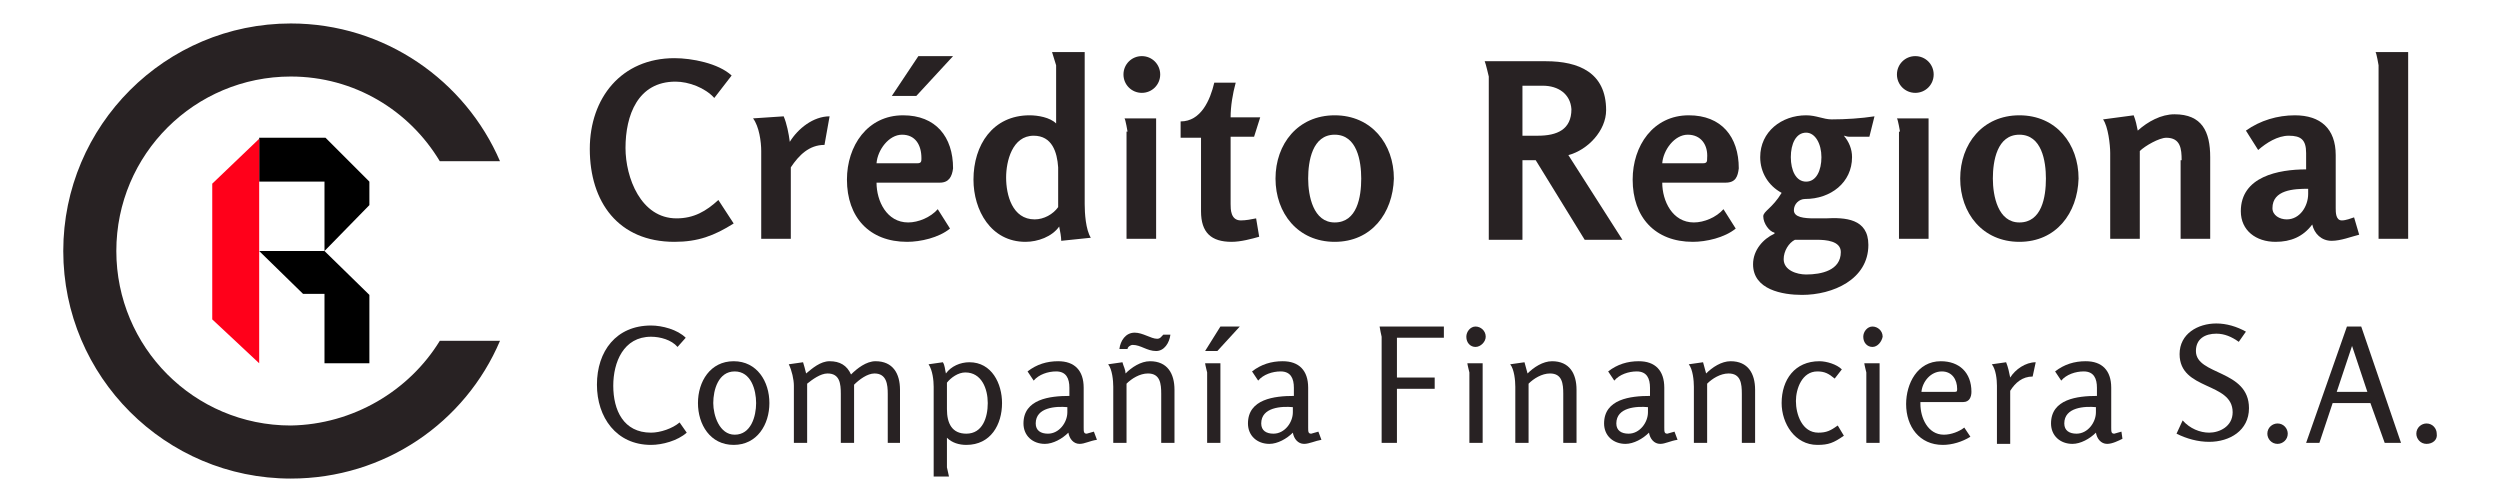
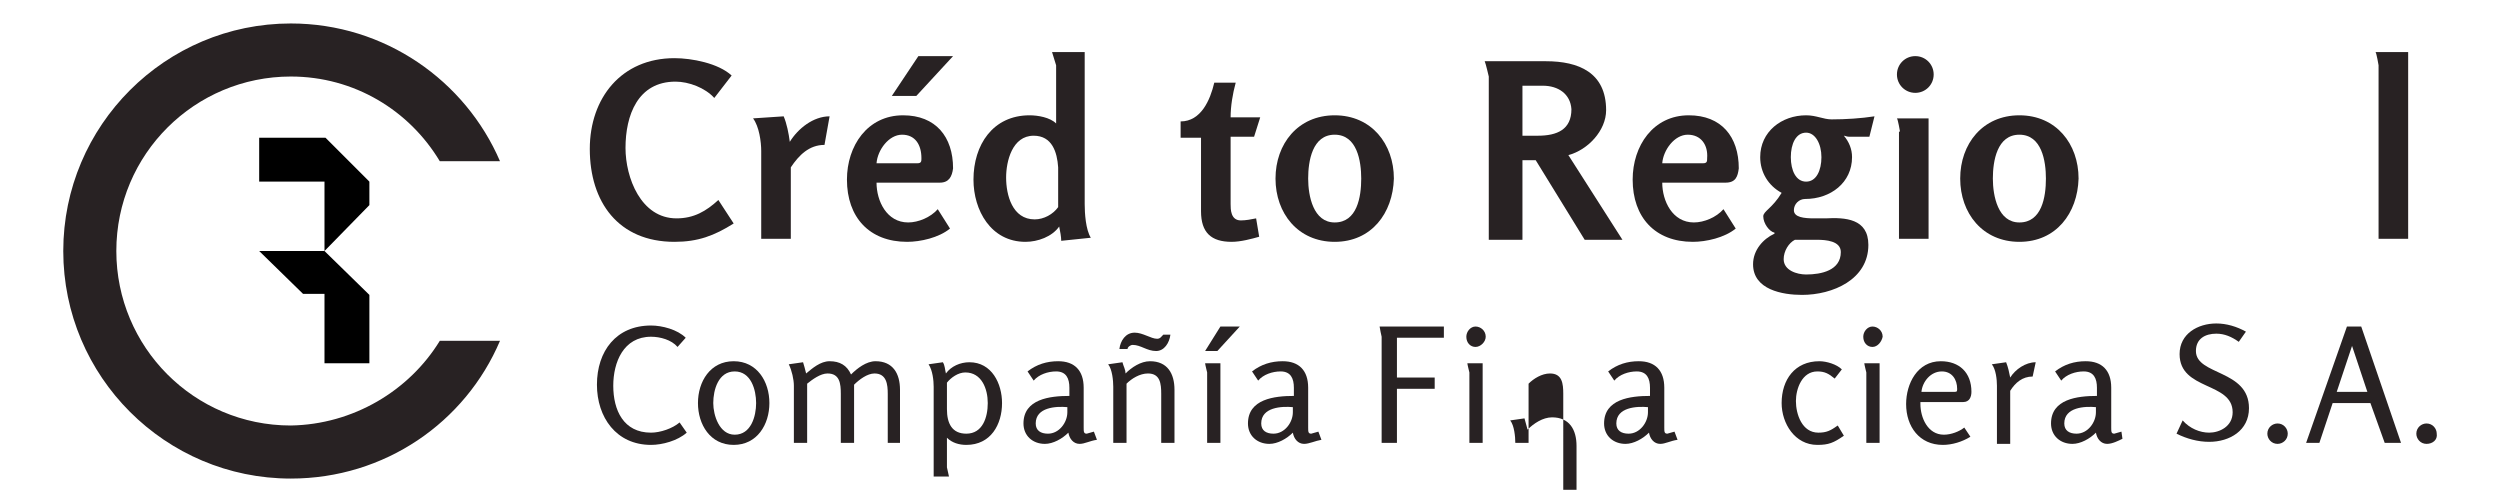
<svg xmlns="http://www.w3.org/2000/svg" version="1.1" id="Layer_1" x="0px" y="0px" viewBox="0 0 245 48" style="enable-background:new 0 0 245 48;" xml:space="preserve">
  <style type="text/css">
	.st0{fill:#282223;}
	.st1{fill:#FF001A;}
</style>
  <g>
    <path class="st0" d="M66.1,23.7c-5.5,0-8.3-3.9-8.3-9.1c0-5,3.1-8.9,8.3-8.9c1.7,0,4.3,0.5,5.6,1.7l-1.7,2.2   c-0.9-1-2.5-1.6-3.8-1.6c-3.7,0-4.9,3.3-4.9,6.5c0,2.9,1.5,6.9,5,6.9c1.7,0,2.9-0.7,4.1-1.8l1.5,2.3C70,23.1,68.4,23.7,66.1,23.7z" />
    <path class="st0" d="M80.8,14.2c-1.5,0-2.5,1-3.3,2.2v7h-2.9v-8.6c0-0.9-0.2-2.4-0.8-3.2l3-0.2c0.3,0.7,0.5,1.7,0.6,2.5   c0.8-1.3,2.3-2.5,3.9-2.5L80.8,14.2L80.8,14.2z" />
    <path class="st0" d="M92.1,17.9h-6.2c0,1.8,1,3.9,3.1,3.9c1,0,2.2-0.5,2.9-1.3l1.2,1.9c-1.1,0.9-2.9,1.3-4.2,1.3   c-3.7,0-5.9-2.4-5.9-6.1c0-3.3,2-6.3,5.5-6.3c3.2,0,4.9,2.1,4.9,5.2C93.3,17.3,93,17.9,92.1,17.9z M88.4,13.2   c-1.3,0-2.4,1.5-2.5,2.8h4c0.4,0,0.4-0.2,0.4-0.5C90.3,14.2,89.7,13.2,88.4,13.2z M87.4,9.4L90,5.5h3.4l-3.6,3.9H87.4z" />
    <path class="st0" d="M103.8,22.2c-0.7,1-2.1,1.5-3.3,1.5c-3.4,0-5.1-3.1-5.1-6.1c0-3.4,1.9-6.3,5.5-6.3c0.8,0,2,0.2,2.6,0.8   c0-0.6,0-0.7,0-1.5V6.4l-0.4-1.3h3.2v14.9c0,0.9,0.1,2.5,0.6,3.3l-2.9,0.3C104,23.2,103.9,22.7,103.8,22.2z M101.3,13.3   c-2.1,0-2.7,2.5-2.7,4.1c0,1.7,0.6,4.1,2.8,4.1c0.9,0,1.8-0.5,2.3-1.2v-3.9C103.6,14.9,103.1,13.3,101.3,13.3z" />
-     <path class="st0" d="M111.9,9.1c-1,0-1.8-0.8-1.8-1.8s0.8-1.8,1.8-1.8c1,0,1.8,0.8,1.8,1.8S112.9,9.1,111.9,9.1z M110.5,12.9   c0,0-0.2-1.2-0.3-1.3h3.1v11.8h-2.9V12.9z" />
    <path class="st0" d="M120.7,23.7c-2,0-3-0.9-3-3v-7.2h-2v-1.6c2,0,2.9-2.1,3.3-3.8h2.1c-0.3,1.1-0.5,2.3-0.5,3.4h2.9l-0.6,1.9h-2.3   V20c0,0.5,0,1.6,1,1.6c0.5,0,1-0.1,1.5-0.2l0.3,1.8C122.7,23.4,121.6,23.7,120.7,23.7z" />
    <path class="st0" d="M130.8,23.7c-3.6,0-5.8-2.8-5.8-6.2c0-3.4,2.2-6.2,5.8-6.2c3.6,0,5.8,2.8,5.8,6.2   C136.5,20.9,134.4,23.7,130.8,23.7z M130.8,13.2c-2.2,0-2.6,2.6-2.6,4.3c0,1.7,0.5,4.3,2.6,4.3c2.2,0,2.6-2.5,2.6-4.3   C133.4,15.8,133,13.2,130.8,13.2z" />
    <path class="st0" d="M150.5,15.7h-1.3v7.8h-3.3v-16c0,0-0.3-1.3-0.4-1.5h6c3.2,0,5.9,1.1,5.9,4.8c0,2-1.8,3.9-3.7,4.4l5.3,8.3h-3.7   L150.5,15.7z M151.2,8.4h-2v4.9h1.5c1.9,0,3.3-0.6,3.3-2.6C153.9,9.2,152.7,8.4,151.2,8.4z" />
    <path class="st0" d="M169.1,17.9h-6.2c0,1.8,1,3.9,3.1,3.9c1,0,2.2-0.5,2.9-1.3l1.2,1.9c-1.1,0.9-2.9,1.3-4.2,1.3   c-3.7,0-5.9-2.4-5.9-6.1c0-3.3,2-6.3,5.5-6.3c3.2,0,4.9,2.1,4.9,5.2C170.3,17.3,170.1,17.9,169.1,17.9z M165.4,13.2   c-1.3,0-2.4,1.5-2.5,2.8h4c0.4,0,0.4-0.2,0.4-0.5C167.4,14.2,166.7,13.2,165.4,13.2z" />
    <path class="st0" d="M183.1,24c0,3.4-3.5,4.9-6.5,4.9c-1.9,0-4.8-0.5-4.8-3c0-1.4,1-2.5,2.1-3v-0.1c-0.5-0.1-1.1-0.9-1.1-1.6   c0-0.5,0.9-0.8,1.8-2.3c-1.3-0.7-2.1-2-2.1-3.5c0-2.5,2.1-4.1,4.5-4.1c1,0,1.7,0.4,2.5,0.4c1.4,0,2.9-0.1,4.2-0.3l-0.5,2h-2   c-0.2,0-0.4-0.1-0.5-0.1c0.5,0.6,0.8,1.3,0.8,2.1c0,2.5-2.1,4.1-4.6,4.1c-0.6,0-1.1,0.5-1.1,1.1c0,0.7,1,0.8,2,0.8h1.1   C180.8,21.3,183.1,21.4,183.1,24z M174.8,25.4c0,1.1,1.3,1.5,2.2,1.5c1.5,0,3.4-0.4,3.4-2.2c0-1.1-1.5-1.2-2.3-1.2h-2.2   C175.3,23.8,174.8,24.6,174.8,25.4z M178.5,15.4c0-1.3-0.6-2.4-1.5-2.4c-1,0-1.5,1.1-1.5,2.4s0.5,2.4,1.5,2.4   C178,17.8,178.5,16.7,178.5,15.4z" />
    <path class="st0" d="M187.7,9.1c-1,0-1.8-0.8-1.8-1.8s0.8-1.8,1.8-1.8c1,0,1.8,0.8,1.8,1.8S188.7,9.1,187.7,9.1z M186.2,12.9   c0,0-0.2-1.2-0.3-1.3h3.1v11.8h-2.9V12.9z" />
    <path class="st0" d="M197.9,23.7c-3.6,0-5.8-2.8-5.8-6.2c0-3.4,2.2-6.2,5.8-6.2c3.6,0,5.8,2.8,5.8,6.2   C203.6,20.9,201.5,23.7,197.9,23.7z M197.9,13.2c-2.2,0-2.6,2.6-2.6,4.3c0,1.7,0.5,4.3,2.6,4.3c2.2,0,2.6-2.5,2.6-4.3   C200.5,15.8,200.1,13.2,197.9,13.2z" />
-     <path class="st0" d="M213.8,15.7c0-1.1-0.1-2.2-1.5-2.2c-0.7,0-2.1,0.8-2.6,1.3v8.6h-2.9V15c0-0.8-0.2-2.6-0.7-3.3l3-0.4   c0.2,0.5,0.3,1,0.4,1.5c1-0.9,2.3-1.6,3.6-1.6c2.7,0,3.5,1.7,3.5,4.2v8h-2.9V15.7z" />
-     <path class="st0" d="M228.5,23.6c-1,0-1.7-0.7-1.9-1.6c-0.9,1.2-2.1,1.7-3.6,1.7c-1.9,0-3.4-1.1-3.4-3c0-3.4,3.7-4.1,6.4-4.1V15   c0-1.3-0.5-1.7-1.7-1.7c-1.1,0-2.2,0.7-3,1.4l-1.2-1.9c1.4-1,3.1-1.5,4.8-1.5c2.5,0,4,1.3,4,3.9v5.2c0,0.4,0,1.2,0.6,1.2   c0.4,0,0.9-0.2,1.2-0.3l0.5,1.7C230.4,23.2,229.4,23.6,228.5,23.6z M222.7,20.4c0,0.7,0.7,1.1,1.4,1.1c1.3,0,2.1-1.3,2.1-2.5v-0.5   C224.8,18.5,222.7,18.6,222.7,20.4z" />
    <path class="st0" d="M233.1,6.4c0,0-0.2-1.2-0.3-1.3h3.2v18.3h-2.9V6.4z" />
  </g>
  <g>
    <path class="st0" d="M63.8,43.6c-3.4,0-5.3-2.7-5.3-5.9c0-3.3,1.9-5.8,5.3-5.8c1.1,0,2.6,0.4,3.4,1.2L66.4,34c-0.6-0.7-1.7-1-2.6-1   c-2.7,0-3.7,2.5-3.7,4.8c0,2.4,1,4.6,3.7,4.6c0.9,0,2.1-0.4,2.8-1l0.7,1C66.4,43.2,64.9,43.6,63.8,43.6z" />
    <path class="st0" d="M68.4,39.5c0-2.1,1.2-4.1,3.5-4.1c2.3,0,3.5,2,3.5,4.1c0,2.1-1.2,4.1-3.5,4.1C69.6,43.6,68.4,41.6,68.4,39.5z    M74.1,39.5c0-1.3-0.5-3.1-2.1-3.1c-1.6,0-2.1,1.8-2.1,3.1c0,1.2,0.6,3.1,2.1,3.1C73.6,42.6,74.1,40.8,74.1,39.5z" />
    <path class="st0" d="M87,38.6c0-0.9-0.1-2-1.3-2c-0.7,0-1.5,0.6-2,1.1c0,0.2,0,0.4,0,0.5v5.2h-1.3v-4.8c0-1-0.1-2-1.3-2   c-0.7,0-1.5,0.6-2,1v5.8h-1.3v-5.6c0-0.6-0.2-1.5-0.5-2.1l1.4-0.2c0.1,0.3,0.2,0.7,0.3,1.1c0.6-0.5,1.4-1.2,2.3-1.2   c1,0,1.7,0.4,2.1,1.3c0.6-0.6,1.5-1.3,2.4-1.3c1.7,0,2.4,1.2,2.4,2.8v5.2H87V38.6z" />
    <path class="st0" d="M91.5,37.9c0-0.6-0.1-1.6-0.5-2.2l1.4-0.2c0.2,0.3,0.2,0.7,0.3,1.1c0.5-0.7,1.4-1.1,2.3-1.1   c2.2,0,3.2,2.1,3.2,4c0,2.1-1.1,4.1-3.5,4.1c-0.7,0-1.4-0.2-1.9-0.7v2.9l0.2,0.9h-1.5V37.9z M94.7,42.5c1.6,0,2.1-1.6,2.1-3   c0-1.4-0.6-3-2.2-3c-0.7,0-1.4,0.5-1.8,1v2.6C92.8,41.5,93.3,42.5,94.7,42.5z" />
    <path class="st0" d="M105.8,43.5c-0.6,0-1-0.5-1.1-1.1c-0.6,0.6-1.5,1.1-2.3,1.1c-1.2,0-2.1-0.8-2.1-2c0-2.4,2.6-2.7,4.5-2.7V38   c0-0.9-0.3-1.6-1.3-1.6c-0.8,0-1.7,0.3-2.2,0.9l-0.6-0.9c0.9-0.7,1.9-1,3-1c1.6,0,2.5,0.9,2.5,2.6v3.9c0,0.4,0,0.6,0.3,0.6   c0,0,0.7-0.2,0.7-0.2l0.3,0.8C106.8,43.2,106.3,43.5,105.8,43.5z M101.5,41.5c0,0.7,0.5,1,1.2,1c1.1,0,1.9-1.1,1.9-2.1v-0.5   C103.5,39.8,101.5,39.9,101.5,41.5z" />
    <path class="st0" d="M113.8,38.6c0-1-0.1-2-1.3-2c-0.8,0-1.6,0.5-2.1,1v5.8h-1.3v-5.5c0-0.6-0.1-1.7-0.5-2.2l1.4-0.2   c0.1,0.4,0.3,0.7,0.3,1.1c0.6-0.6,1.5-1.2,2.4-1.2c1.7,0,2.4,1.2,2.4,2.8v5.2h-1.3V38.6z M113.3,34.4c-0.9,0-1.5-0.6-2.3-0.6   c-0.2,0-0.5,0.2-0.5,0.4h-0.8c0.1-0.8,0.6-1.6,1.5-1.6c0.8,0,1.6,0.6,2.2,0.6c0.3,0,0.4-0.2,0.6-0.4h0.7   C114.6,33.6,114.1,34.4,113.3,34.4z" />
    <path class="st0" d="M119.6,32h1.9l-2.2,2.4h-1.2L119.6,32z M118.3,36.5c0,0-0.2-0.8-0.2-0.9h1.5v7.8h-1.3V36.5z" />
    <path class="st0" d="M127.8,43.5c-0.6,0-1-0.5-1.1-1.1c-0.6,0.6-1.5,1.1-2.3,1.1c-1.2,0-2.1-0.8-2.1-2c0-2.4,2.6-2.7,4.5-2.7V38   c0-0.9-0.3-1.6-1.3-1.6c-0.8,0-1.7,0.3-2.2,0.9l-0.6-0.9c0.9-0.7,1.9-1,3-1c1.6,0,2.5,0.9,2.5,2.6v3.9c0,0.4,0,0.6,0.3,0.6   c0,0,0.7-0.2,0.7-0.2l0.3,0.8C128.9,43.2,128.3,43.5,127.8,43.5z M123.6,41.5c0,0.7,0.5,1,1.2,1c1.1,0,1.9-1.1,1.9-2.1v-0.5   C125.6,39.8,123.6,39.9,123.6,41.5z" />
    <path class="st0" d="M135.4,33c0,0-0.2-0.9-0.2-1h6.3v1.1h-4.6V37h3.7v1.1h-3.7v5.3h-1.5V33z" />
    <path class="st0" d="M144.6,34c-0.5,0-0.9-0.4-0.9-1c0-0.5,0.4-1,0.9-1c0.5,0,1,0.4,1,1C145.6,33.5,145.1,34,144.6,34z M144,36.5   c0,0-0.2-0.8-0.2-0.9h1.5v7.8H144V36.5z" />
-     <path class="st0" d="M153.2,38.6c0-1-0.1-2-1.3-2c-0.8,0-1.6,0.5-2.1,1v5.8h-1.3v-5.5c0-0.6-0.1-1.7-0.5-2.2l1.4-0.2   c0.1,0.4,0.2,0.7,0.3,1.1c0.6-0.6,1.5-1.2,2.4-1.2c1.7,0,2.4,1.2,2.4,2.8v5.2h-1.3V38.6z" />
+     <path class="st0" d="M153.2,38.6c0-1-0.1-2-1.3-2c-0.8,0-1.6,0.5-2.1,1v5.8h-1.3c0-0.6-0.1-1.7-0.5-2.2l1.4-0.2   c0.1,0.4,0.2,0.7,0.3,1.1c0.6-0.6,1.5-1.2,2.4-1.2c1.7,0,2.4,1.2,2.4,2.8v5.2h-1.3V38.6z" />
    <path class="st0" d="M162.7,43.5c-0.6,0-1-0.5-1.1-1.1c-0.6,0.6-1.5,1.1-2.3,1.1c-1.2,0-2.1-0.8-2.1-2c0-2.4,2.6-2.7,4.5-2.7V38   c0-0.9-0.3-1.6-1.3-1.6c-0.8,0-1.7,0.3-2.2,0.9l-0.6-0.9c0.9-0.7,1.9-1,3-1c1.6,0,2.5,0.9,2.5,2.6v3.9c0,0.4,0,0.6,0.3,0.6   c0,0,0.7-0.2,0.7-0.2l0.3,0.8C163.7,43.2,163.2,43.5,162.7,43.5z M158.4,41.5c0,0.7,0.5,1,1.2,1c1.1,0,1.9-1.1,1.9-2.1v-0.5   C160.4,39.8,158.4,39.9,158.4,41.5z" />
-     <path class="st0" d="M170.7,38.6c0-1-0.1-2-1.3-2c-0.8,0-1.6,0.5-2.1,1v5.8H166v-5.5c0-0.6-0.1-1.7-0.5-2.2l1.4-0.2   c0.1,0.4,0.2,0.7,0.3,1.1c0.6-0.6,1.5-1.2,2.4-1.2c1.7,0,2.4,1.2,2.4,2.8v5.2h-1.3V38.6z" />
    <path class="st0" d="M178.1,43.6c-2.2,0-3.5-2.1-3.5-4.1c0-2.3,1.3-4.1,3.7-4.1c0.7,0,1.7,0.3,2.2,0.8l-0.7,0.9   c-0.6-0.5-1-0.7-1.7-0.7c-1.5,0-2.1,1.7-2.1,2.9c0,1.3,0.6,3.1,2.2,3.1c0.8,0,1.2-0.2,1.9-0.7l0.6,1   C179.7,43.4,179.2,43.6,178.1,43.6z" />
    <path class="st0" d="M183.5,34c-0.5,0-0.9-0.4-0.9-1c0-0.5,0.4-1,0.9-1c0.5,0,1,0.4,1,1C184.4,33.5,184,34,183.5,34z M182.9,36.5   c0,0-0.2-0.8-0.2-0.9h1.5v7.8h-1.3V36.5z" />
    <path class="st0" d="M190.4,43.6c-2.3,0-3.6-1.8-3.6-4c0-2,1.1-4.2,3.4-4.2c1.8,0,3,1.1,3,3c0,0.5-0.2,1-0.8,1h-4.2v0.2   c0,1.3,0.7,3,2.3,3c0.7,0,1.5-0.3,2-0.7l0.6,0.9C192.3,43.3,191.3,43.6,190.4,43.6z M191.8,38.1c0-0.9-0.5-1.7-1.5-1.7   c-1.1,0-1.9,1-2,2h3.3C191.8,38.4,191.8,38.3,191.8,38.1z" />
    <path class="st0" d="M195.7,37.8c0-0.6-0.1-1.6-0.5-2.1l1.4-0.2c0.2,0.5,0.3,1,0.4,1.5c0.5-0.8,1.5-1.5,2.5-1.5l-0.3,1.4   c-1,0-1.7,0.6-2.2,1.4v5.2h-1.3V37.8z" />
    <path class="st0" d="M206.5,43.5c-0.6,0-1-0.5-1.1-1.1c-0.6,0.6-1.5,1.1-2.3,1.1c-1.2,0-2.1-0.8-2.1-2c0-2.4,2.6-2.7,4.5-2.7V38   c0-0.9-0.3-1.6-1.3-1.6c-0.8,0-1.7,0.3-2.2,0.9l-0.6-0.9c0.9-0.7,1.9-1,3-1c1.6,0,2.5,0.9,2.5,2.6v3.9c0,0.4,0,0.6,0.3,0.6   c0,0,0.7-0.2,0.7-0.2L208,43C207.6,43.2,207,43.5,206.5,43.5z M202.3,41.5c0,0.7,0.5,1,1.2,1c1.1,0,1.9-1.1,1.9-2.1v-0.5   C204.3,39.8,202.3,39.9,202.3,41.5z" />
    <path class="st0" d="M216.5,42.4c1,0,2.3-0.6,2.3-2c0-3-5.2-2.1-5.2-5.7c0-2,1.8-3,3.6-3c1,0,2,0.3,2.9,0.8l-0.7,1   c-0.7-0.5-1.4-0.8-2.2-0.8c-1.1,0-2,0.5-2,1.7c0,2.4,5.2,1.8,5.2,5.6c0,2.2-1.9,3.3-3.9,3.3c-1.1,0-2.2-0.3-3.2-0.8l0.6-1.3   C214.6,42,215.6,42.4,216.5,42.4z" />
    <path class="st0" d="M223.2,43.5c-0.6,0-1-0.5-1-1c0-0.6,0.5-1,1-1c0.6,0,1,0.5,1,1C224.2,43.1,223.7,43.5,223.2,43.5z" />
    <path class="st0" d="M232.3,39.5h-3.7l-1.3,3.9H226l4-11.4h1.4l3.9,11.4h-1.6L232.3,39.5z M229,38.4h3l-1.5-4.5L229,38.4z" />
    <path class="st0" d="M237.8,43.5c-0.6,0-1-0.5-1-1c0-0.6,0.5-1,1-1c0.6,0,1,0.5,1,1C238.9,43.1,238.4,43.5,237.8,43.5z" />
  </g>
  <polygon points="36.2,17.8 31.9,13.5 25.4,13.5 25.4,17.8 31.8,17.8 31.8,24.6 25.4,24.6 29.7,28.8 31.8,28.8 31.8,35.6 36.2,35.6   36.2,28.9 31.8,24.6 36.2,20.1 " />
-   <polygon class="st1" points="25.4,13.6 20.8,18 20.8,31.3 25.4,35.6 25.4,24.5 " />
  <path class="st0" d="M43.1,33.4h5.9c-3.4,8-11.3,13.5-20.5,13.5c-12.3,0-22.3-10-22.3-22.3c0-12.3,10-22.3,22.3-22.3  c9.2,0,17.1,5.6,20.5,13.5h-5.9c-3-5-8.4-8.3-14.6-8.3c-9.4,0-17.1,7.6-17.1,17.1c0,9.4,7.6,17.1,17.1,17.1  C34.6,41.6,40.1,38.3,43.1,33.4z" />
</svg>